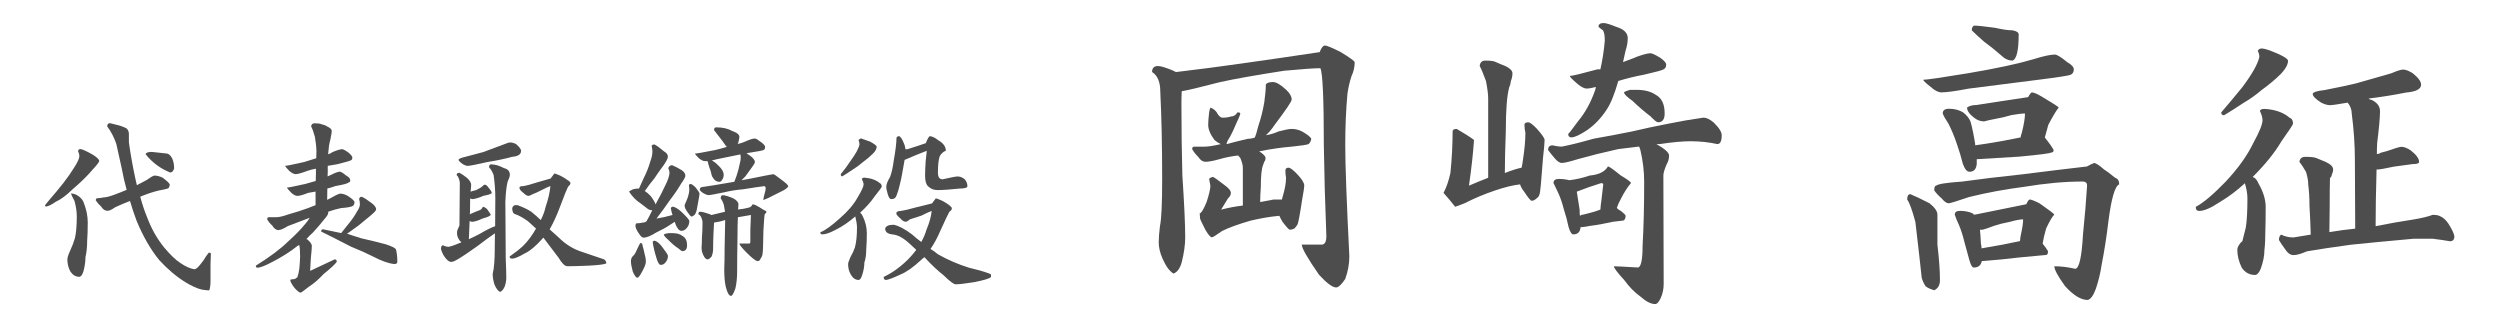
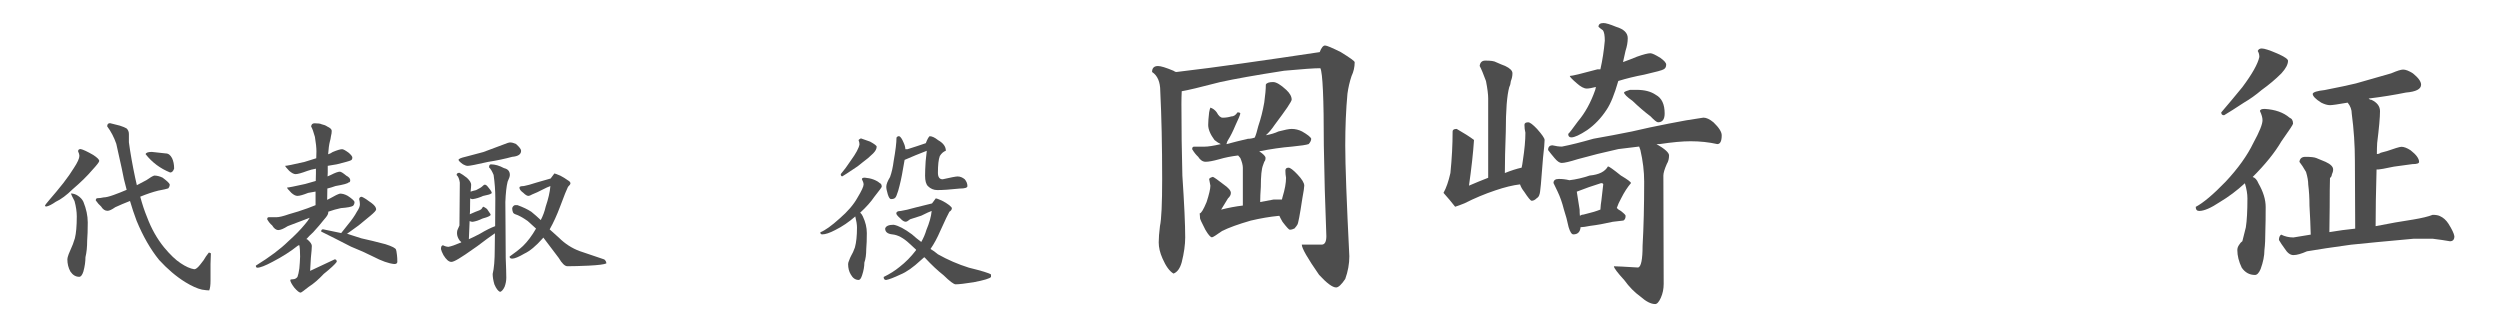
<svg xmlns="http://www.w3.org/2000/svg" id="svg8" height="39" width="310" version="1.1" viewBox="0 0 82.021 10.319">
  <g id="layer1" transform="translate(0 -286.68)">
    <g id="text12" aria-label="代表取締役　岡崎 高征" transform="translate(0 -.529)" fill="#4d4d4d">
      <path id="path21" d="m2.648 292.1q0.118 0.025 0.409 0.192 0.198 0.13 0.198 0.198 0 0.05-0.229 0.298-0.254 0.298-0.639 0.626-0.304 0.298-0.558 0.415-0.186 0.13-0.304 0.155-0.05 0-0.05-0.025t0.149-0.198q0.217-0.248 0.453-0.546 0.211-0.273 0.347-0.496 0.18-0.273 0.18-0.397 0-0.056-0.043-0.149 0-0.074 0.087-0.074zm-0.322 1.457q0.118 0 0.229 0.074 0.124 0.081 0.18 0.198 0.143 0.353 0.143 0.676 0 0.366-0.019 0.595 0 0.316-0.056 0.546 0 0.223-0.068 0.471-0.056 0.174-0.136 0.174-0.174 0-0.291-0.174-0.099-0.18-0.099-0.403 0-0.05 0.043-0.167 0.031-0.081 0.074-0.174 0.062-0.124 0.13-0.347 0.062-0.248 0.062-0.719 0-0.229-0.074-0.502-0.105-0.198-0.118-0.248zm1.829-0.118q-0.099-0.353-0.161-0.701-0.099-0.446-0.18-0.812-0.112-0.322-0.298-0.571 0-0.105 0.093-0.105 0.143 0.031 0.322 0.081 0.155 0.05 0.223 0.093 0.074 0.074 0.074 0.18 0 0.143 0 0.273 0.074 0.546 0.205 1.16 0.025 0.13 0.056 0.248 0.186-0.093 0.316-0.167 0.174-0.124 0.254-0.149 0.13 0 0.273 0.068 0.211 0.155 0.236 0.223 0 0.074-0.05 0.13-0.068 0.025-0.329 0.074-0.273 0.068-0.589 0.198 0.099 0.372 0.223 0.67 0.211 0.564 0.558 0.992 0.304 0.366 0.546 0.521 0.248 0.167 0.446 0.198 0.074 0 0.192-0.149 0.13-0.155 0.192-0.273 0.05-0.074 0.093-0.124 0.037 0 0.068 0.025 0 0.124-0.012 0.347 0 0.273 0 0.546 0 0.223-0.043 0.322-0.081 0-0.236-0.025-0.229-0.05-0.552-0.248-0.44-0.273-0.856-0.726-0.422-0.521-0.738-1.284-0.124-0.329-0.217-0.651-0.267 0.105-0.484 0.205-0.167 0.118-0.254 0.118-0.124 0-0.211-0.143-0.087-0.074-0.174-0.198 0-0.074 0.062-0.074 0.087 0 0.192-0.025 0.112 0 0.335-0.081 0.205-0.074 0.422-0.167zm0.825-1.246q0.229 0.025 0.459 0.05 0.124 0 0.205 0.155 0.068 0.143 0.068 0.341-0.043 0.13-0.13 0.13-0.49-0.198-0.806-0.602 0.019-0.074 0.205-0.074z" />
      <path id="path23" d="m10.375 292.4q0-0.13 0.006-0.223 0-0.18-0.05-0.477-0.068-0.248-0.124-0.341 0.012-0.105 0.112-0.105 0.174 0 0.229 0.031 0.118 0.025 0.186 0.074 0.149 0.068 0.149 0.143 0 0.081-0.025 0.174-0.012 0.099-0.037 0.18-0.037 0.143-0.056 0.415 0.081-0.025 0.149-0.074 0.223-0.093 0.31-0.093 0.056 0 0.217 0.118 0.118 0.105 0.118 0.155 0 0.074-0.05 0.093-0.037 0.025-0.459 0.13-0.149 0.025-0.298 0.05 0 0.093 0 0.223 0 0.074-0.006 0.124 0.062-0.025 0.112-0.05 0.205-0.105 0.291-0.105 0.056 0 0.211 0.13 0.13 0.068 0.13 0.149 0 0.074-0.056 0.074-0.031 0.05-0.428 0.118-0.136 0.05-0.267 0.081-0.006 0.192-0.006 0.372 0.05-0.025 0.099-0.05 0.223-0.13 0.322-0.155 0.124 0 0.254 0.074 0.198 0.13 0.223 0.198 0 0.081-0.05 0.13-0.081 0.05-0.397 0.074-0.205 0.043-0.415 0.118 0 0 0 0.031 0 0.074-0.13 0.217-0.155 0.198-0.366 0.428-0.105 0.093-0.223 0.223 0.025 0 0.05 0.025 0.13 0.118 0.13 0.198 0 0.099-0.031 0.391-0.012 0.229-0.025 0.428 0.378-0.174 0.806-0.378 0.068 0 0.068 0.081-0.087 0.124-0.428 0.397-0.254 0.273-0.49 0.422-0.242 0.192-0.267 0.192-0.068 0-0.211-0.167-0.13-0.174-0.13-0.248 0.012-0.025 0.093-0.025 0.081 0 0.143-0.074 0.037-0.099 0.062-0.279 0.019-0.192 0.025-0.391 0-0.248-0.025-0.372-0.037 0-0.062 0.025-0.341 0.273-0.819 0.521-0.36 0.192-0.496 0.192-0.05 0-0.05-0.068 0.682-0.422 1.06-0.794 0.335-0.298 0.558-0.571 0.087-0.099 0.149-0.205-0.403 0.155-0.719 0.273-0.205 0.13-0.31 0.13-0.112 0-0.205-0.155-0.087-0.068-0.161-0.198 0-0.068 0.05-0.068 0.105 0 0.248 0 0.136 0 0.415-0.099 0.298-0.081 0.62-0.198 0.13-0.05 0.254-0.099 0-0.198 0-0.446-0.124 0.025-0.242 0.043-0.248 0.099-0.353 0.099-0.087 0-0.198-0.099-0.143-0.143-0.143-0.174 0.068 0 0.595-0.118 0.186-0.05 0.347-0.099 0.006-0.13 0.006-0.248 0-0.081 0-0.155-0.149 0.025-0.285 0.074-0.279 0.105-0.384 0.105-0.081 0-0.205-0.105-0.136-0.143-0.136-0.167 0.074 0 0.639-0.13 0.205-0.068 0.378-0.118zm0.998 2.474q0.242 0.074 0.484 0.155 0.341 0.074 0.788 0.192 0.329 0.105 0.347 0.18 0.012 0.019 0.031 0.174 0.012 0.093 0.012 0.223 0 0.074-0.099 0.074-0.273-0.025-0.701-0.248-0.304-0.155-0.719-0.322-0.577-0.298-0.98-0.496 0-0.074 0.062-0.074 0.124 0.025 0.595 0.124 0.099-0.124 0.217-0.273 0.192-0.229 0.298-0.428 0.099-0.143 0.099-0.242 0-0.081-0.025-0.174 0.012-0.074 0.087-0.074 0.118 0.05 0.335 0.217 0.136 0.105 0.136 0.198 0 0.05-0.186 0.205-0.217 0.174-0.384 0.316-0.211 0.155-0.378 0.273-0.012 0-0.019 0z" />
      <path id="path25" d="m16.241 294.86q-0.254 0.174-0.577 0.422-0.49 0.347-0.614 0.415-0.174 0.105-0.242 0.105-0.124 0-0.26-0.223-0.068-0.13-0.081-0.198 0-0.124 0.068-0.124 0.099 0.05 0.18 0.05 0.136-0.025 0.378-0.13 0.025 0 0.043-0.025-0.025-0.019-0.05-0.043-0.093-0.124-0.093-0.248 0-0.05 0.012-0.099 0.031-0.081 0.068-0.155 0.006-0.316 0.006-0.688 0.006-0.378 0.006-0.719-0.025-0.18-0.105-0.248 0-0.074 0.093-0.074 0.099 0.05 0.248 0.167 0.136 0.13 0.136 0.223 0 0.074-0.019 0.229 0.068-0.025 0.18-0.05 0.167-0.081 0.211-0.13 0.05-0.05 0.074-0.05 0.05 0 0.105 0.074 0.093 0.105 0.124 0.18 0 0.043-0.031 0.043-0.012 0.025-0.254 0.074-0.174 0.081-0.341 0.105-0.037 0-0.081-0.025-0.006 0.223-0.006 0.44-0.006 0.031-0.006 0.081 0.068-0.025 0.186-0.081 0.155-0.05 0.198-0.093 0.043-0.074 0.062-0.074 0.056 0.025 0.118 0.074 0.087 0.124 0.118 0.174 0 0.05-0.031 0.05-0.012 0.025-0.242 0.093-0.161 0.081-0.316 0.105-0.05 0-0.099-0.025-0.012 0.298-0.025 0.595 0.167-0.074 0.366-0.18 0.279-0.167 0.496-0.248 0.006-0.44 0.006-0.912 0-0.378-0.056-0.769-0.074-0.18-0.149-0.248 0-0.099 0.062-0.099 0.198 0 0.428 0.124 0.192 0.043 0.192 0.223 0 0.068-0.074 0.223-0.056 0.223-0.074 0.664 0 0.205 0.006 0.843 0.006 0.577 0.006 0.992 0.019 0.453 0.019 0.651 0 0.149-0.056 0.298-0.068 0.143-0.149 0.167-0.099-0.043-0.186-0.248-0.056-0.192-0.056-0.341 0.068-0.273 0.068-0.819 0.006-0.248 0.006-0.521zm0.502-2.977q0.074 0 0.186 0.05 0.167 0.149 0.167 0.223 0 0.174-0.291 0.198-0.36 0.099-0.794 0.167-0.571 0.13-0.664 0.13-0.068 0-0.155-0.05-0.149-0.105-0.149-0.149 0.012-0.05 0.229-0.099 0.391-0.105 0.583-0.155 0.236-0.093 0.664-0.248 0.161-0.068 0.223-0.068zm1.321 1.184q0.068-0.093 0.124-0.167 0.025 0 0.198 0.074 0.13 0.068 0.242 0.149 0.087 0.05 0.087 0.099 0 0.043-0.081 0.118-0.056 0.105-0.26 0.651-0.155 0.415-0.341 0.744 0.143 0.124 0.304 0.273 0.298 0.298 0.682 0.44 0.459 0.155 0.806 0.273 0.068 0.056 0.068 0.13-0.099 0.05-0.583 0.074-0.415 0.019-0.695 0.019-0.124 0-0.285-0.273-0.273-0.366-0.502-0.664-0.012 0-0.025 0.025-0.329 0.372-0.595 0.496-0.285 0.167-0.403 0.167-0.087 0-0.087-0.068 0.26-0.18 0.44-0.347 0.229-0.223 0.428-0.571-0.136-0.124-0.273-0.248-0.248-0.174-0.409-0.223-0.068-0.025-0.081-0.081-0.019-0.05-0.019-0.118 0.019-0.074 0.087-0.099 0.056 0 0.087 0 0.273 0.099 0.453 0.217 0.161 0.13 0.31 0.273 0.112-0.217 0.161-0.44 0.13-0.378 0.155-0.676-0.081 0.025-0.285 0.13-0.136 0.074-0.31 0.143-0.087 0.05-0.124 0.05-0.068 0-0.167-0.099-0.13-0.093-0.13-0.174 0-0.05 0.143-0.05 0.143-0.025 0.428-0.118 0.254-0.074 0.453-0.13z" />
-       <path id="path27" d="m21.146 293.47q0.105 0.068 0.198 0.167 0.118 0.155 0.167 0.279 0.019-0.031 0.037-0.081 0.143-0.248 0.267-0.521 0.13-0.248 0.149-0.415 0-0.105-0.037-0.155 0-0.093 0.118-0.118 0.174 0.074 0.322 0.167 0.118 0.081 0.118 0.18 0 0.068-0.13 0.248-0.161 0.273-0.353 0.521-0.236 0.341-0.465 0.639 0.26-0.043 0.527-0.118-0.037-0.105-0.056-0.223 0.019-0.05 0.074-0.05 0.112 0.025 0.273 0.167 0.26 0.248 0.26 0.304 0 0.124-0.074 0.217-0.081 0.105-0.186 0.105-0.099 0-0.186-0.198-0.019-0.05-0.031-0.099-0.074 0.05-0.155 0.099-0.18 0.124-0.446 0.248-0.279 0.174-0.422 0.174-0.068 0-0.149-0.13-0.105-0.143-0.118-0.248 0-0.093 0.043-0.093 0.099 0 0.198-0.025 0.112 0 0.143-0.081 0.081-0.143 0.167-0.322-0.081 0-0.143-0.043-0.13-0.099-0.236-0.18-0.223-0.143-0.384-0.391 0.031-0.025 0.13-0.074 0.081-0.025 0.186-0.025 0.006 0 0.012 0 0.068-0.149 0.149-0.329 0.149-0.298 0.217-0.546 0.074-0.192 0.074-0.341 0-0.074-0.025-0.18 0.012-0.05 0.093-0.05 0.105 0.05 0.316 0.229 0.124 0.068 0.124 0.174 0 0.074-0.136 0.273-0.186 0.248-0.31 0.44-0.167 0.198-0.304 0.403-0.012 0-0.019 0zm-0.124 1.705q0.062 0.025 0.062 0.105 0.037 0.124 0.062 0.248 0.043 0.143 0.043 0.273 0 0.099-0.124 0.322-0.105 0.198-0.155 0.198-0.062 0-0.149-0.198-0.062-0.223-0.062-0.347 0-0.081 0.05-0.149 0.062-0.05 0.099-0.124 0.043-0.099 0.105-0.223 0.037-0.081 0.068-0.105zm1.06-0.316q0.192 0 0.31 0.093 0.149 0.081 0.149 0.304 0 0.192-0.155 0.192-0.031 0-0.136-0.093-0.155-0.099-0.322-0.273-0.149-0.13-0.149-0.18 0.031-0.025 0.149-0.043 0.093 0 0.155 0zm-0.602 0.248q0.099 0.025 0.223 0.174 0.211 0.273 0.211 0.322 0 0.118-0.068 0.198-0.062 0.099-0.167 0.099-0.074 0-0.136-0.205-0.099-0.316-0.13-0.546 0.019-0.043 0.068-0.043zm1.73-2.611q-0.05 0-0.081 0-0.081 0-0.198-0.093-0.13-0.13-0.13-0.155 0.074 0 0.67-0.118 0.211-0.05 0.384-0.105-0.012 0-0.037-0.025-0.05-0.068-0.118-0.167-0.167-0.223-0.273-0.353 0-0.093 0.068-0.093 0.322 0 0.521 0.118 0.242 0.081 0.242 0.198-0.012 0.13-0.056 0.229 0.13-0.025 0.236-0.074 0.229-0.105 0.329-0.105 0.05 0 0.217 0.13 0.118 0.093 0.118 0.143 0 0.081-0.05 0.105-0.043 0.025-0.49 0.093-0.037 0-0.068 0.025 0.068 0.025 0.161 0.105 0.112 0.099 0.112 0.167 0 0.05-0.099 0.18-0.124 0.174-0.217 0.298-0.062 0.068-0.124 0.124 0.143-0.031 0.304-0.056 0.701-0.143 0.738-0.143t0.217 0.143q0.273 0.198 0.273 0.248-0.012 0.081-0.285 0.205-0.477 0.248-0.533 0.248 0-0.025 0.037-0.18 0.043-0.143 0.043-0.192 0-0.056-0.037-0.081-0.211 0.025-0.707 0.105-0.316 0.025-0.62 0.099-0.446 0.093-0.527 0.093-0.18-0.05-0.273-0.167 0-0.105 0.118-0.105 0.198-0.025 1.017-0.167 0.037-0.105 0.074-0.198 0.068-0.205 0.099-0.372 0.037-0.13 0.037-0.223 0-0.05-0.012-0.105-0.403 0.081-0.757 0.155-0.099 0.025-0.18 0.043 0.105 0.05 0.229 0.18 0.149 0.143 0.161 0.273 0 0.118-0.043 0.167-0.037 0.081-0.093 0.081-0.149 0-0.229-0.155-0.025-0.019-0.062-0.198-0.037-0.093-0.074-0.217-0.012-0.081-0.031-0.105zm-0.552 0.75q0.05 0 0.167 0.118 0.124 0.155 0.124 0.198 0 0.05-0.031 0.205-0.068 0.422-0.093 0.422-0.012 0.05-0.043 0.074-0.056 0.05-0.105 0.05-0.019 0-0.13-0.155-0.087-0.118-0.087-0.217 0.012-0.025 0.093-0.223 0.062-0.18 0.062-0.298-0.012-0.081-0.012-0.13 0-0.043 0.056-0.043zm1.129 0.912q-0.012-0.093-0.037-0.217-0.037-0.13-0.105-0.223 0-0.105 0.068-0.105 0.093 0 0.347 0.105 0.167 0.093 0.167 0.198-0.006 0.074-0.012 0.167 0.198-0.019 0.372-0.068 0.05-0.025 0.074-0.05 0.006-0.05 0.043-0.05 0.031 0 0.087 0.025 0.105 0.05 0.242 0.143 0.112 0.05 0.112 0.074 0 0.031-0.056 0.081-0.019 0.074-0.043 0.546-0.012 0.688-0.025 0.719 0 0.099-0.068 0.192-0.031 0.081-0.093 0.081-0.093 0-0.391-0.304-0.211-0.217-0.211-0.273 0 0 0.13 0 0.118 0 0.198 0 0.031 0 0.031-0.068 0-0.205 0-0.372 0.019-0.378 0.019-0.496-0.155 0.025-0.428 0.074-0.012 0.267-0.012 0.645-0.012 0.645-0.012 1.141 0 0.298-0.056 0.546-0.087 0.248-0.143 0.248-0.099 0-0.174-0.298-0.05-0.223-0.05-0.571 0.012-0.273 0.012-0.695 0.012-0.428 0.019-0.924-0.174 0.056-0.353 0.081-0.006 0-0.012 0-0.012 0.143-0.019 0.366-0.012 0.273-0.012 0.502 0 0.124-0.05 0.248-0.081 0.093-0.13 0.093-0.081 0-0.143-0.143-0.056-0.105-0.056-0.248 0.012-0.13 0.012-0.322 0.019-0.223 0.019-0.496 0-0.081-0.043-0.174-0.037-0.074-0.093-0.099 0-0.081 0.056-0.081 0.093 0 0.322 0.081 0.031 0.025 0.056 0.025 0.205-0.05 0.44-0.105z" />
      <path id="path29" d="m28.247 291.75q0.068 0.025 0.298 0.105 0.217 0.118 0.217 0.167 0 0.105-0.118 0.223-0.155 0.155-0.353 0.298-0.149 0.13-0.304 0.223-0.229 0.155-0.353 0.229-0.05 0-0.05-0.074 0.155-0.18 0.335-0.453 0.248-0.341 0.279-0.521 0-0.068-0.031-0.143 0.025-0.031 0.081-0.056zm-0.025 2.437q0.056 0.05 0.087 0.124 0.13 0.273 0.13 0.546 0 0.316-0.019 0.521 0 0.273-0.062 0.446 0 0.192-0.074 0.415-0.05 0.155-0.112 0.155-0.161 0-0.26-0.18-0.087-0.143-0.087-0.341 0-0.05 0.037-0.13 0.025-0.074 0.062-0.143 0.062-0.099 0.124-0.273 0.068-0.248 0.068-0.651 0-0.143-0.056-0.366-0.31 0.273-0.657 0.446-0.273 0.143-0.428 0.143-0.062 0-0.062-0.068 0.242-0.099 0.633-0.453 0.397-0.341 0.589-0.688 0.198-0.329 0.198-0.428 0-0.068-0.056-0.174 0-0.05 0.093-0.05 0.31 0.025 0.496 0.18 0.062 0.025 0.062 0.118 0 0.025-0.242 0.329-0.167 0.248-0.465 0.521zm1.457-1.736q-0.019 0.118-0.056 0.316-0.062 0.378-0.155 0.701-0.062 0.198-0.093 0.223-0.037 0.05-0.143 0.05-0.056 0-0.105-0.155-0.05-0.167-0.05-0.248 0-0.118 0.124-0.322 0.081-0.223 0.118-0.521 0.093-0.521 0.093-0.769 0.025-0.05 0.087-0.05 0.068 0.025 0.143 0.205 0.056 0.118 0.062 0.223 0.037 0 0.068 0 0.335-0.105 0.602-0.198 0.068-0.18 0.124-0.229 0.118 0 0.279 0.13 0.254 0.143 0.254 0.347-0.118 0.043-0.198 0.174-0.062 0.167-0.062 0.546 0 0.217 0.155 0.217 0.409-0.093 0.49-0.093 0.124 0 0.236 0.093 0.087 0.105 0.087 0.223 0 0.081-0.254 0.081-0.471 0.05-0.732 0.05-0.18 0-0.31-0.13-0.093-0.093-0.093-0.341 0-0.18 0.019-0.477 0.025-0.198 0.037-0.341-0.372 0.143-0.726 0.298zm0.639 3.2q-0.056 0.043-0.105 0.093-0.378 0.353-0.67 0.471-0.329 0.155-0.471 0.18-0.081 0-0.081-0.099 0.304-0.149 0.521-0.329 0.291-0.223 0.539-0.546 0-0.019 0.006-0.019-0.105-0.099-0.223-0.205-0.291-0.273-0.558-0.298-0.236-0.025-0.236-0.192 0.037-0.124 0.279-0.124 0.236 0.043 0.602 0.316 0.143 0.13 0.304 0.248 0.112-0.198 0.167-0.391 0.149-0.353 0.174-0.626-0.081 0.025-0.341 0.155-0.161 0.05-0.366 0.118-0.099 0.081-0.143 0.081-0.081 0-0.174-0.105-0.136-0.118-0.136-0.167 0-0.081 0.143-0.081 0.174-0.025 0.502-0.118 0.298-0.074 0.527-0.13 0.068-0.093 0.124-0.167 0.031 0 0.198 0.074 0.136 0.068 0.242 0.149 0.087 0.074 0.087 0.099 0 0.068-0.081 0.118-0.062 0.105-0.298 0.626-0.149 0.347-0.322 0.595 0.118 0.068 0.242 0.174 0.484 0.273 1.017 0.44 0.633 0.155 0.726 0.223 0 0.05 0 0.081-0.05 0.074-0.571 0.174-0.428 0.068-0.589 0.068-0.093 0-0.397-0.298-0.285-0.223-0.608-0.571-0.019-0.019-0.031-0.019z" />
      <path id="path31" stroke-width=".265" d="m38.605 289.57q1.054-0.124 2.139-0.279 1.251-0.176 2.553-0.372 0.083-0.217 0.176-0.217 0.083 0 0.517 0.217 0.455 0.279 0.455 0.331 0 0.238-0.103 0.455-0.093 0.279-0.134 0.579-0.072 0.785-0.072 1.695 0 0.951 0.134 3.638 0 0.372-0.134 0.744-0.186 0.279-0.3 0.279-0.176 0-0.558-0.413-0.568-0.816-0.568-0.992 0.269 0 0.651 0 0.155 0 0.155-0.279-0.062-1.571-0.083-2.977 0-2.315-0.114-2.532-0.3 0-1.189 0.083-1.395 0.217-2.098 0.372-0.992 0.258-1.261 0.3-0.01 0.196-0.01 0.413 0 1.23 0.031 2.356 0.093 1.395 0.093 2.026 0 0.362-0.114 0.816-0.083 0.3-0.269 0.372-0.196-0.114-0.362-0.496-0.124-0.279-0.124-0.527 0-0.207 0.041-0.537 0.072-0.331 0.072-1.54 0-1.643-0.062-2.884 0-0.455-0.269-0.63 0-0.196 0.196-0.196 0.134 0 0.506 0.155 0.052 0.041 0.103 0.041zm2.563 2.15q0.052-0.114 0.114-0.372 0.124-0.362 0.196-0.775 0.052-0.372 0.052-0.589 0.041-0.083 0.238-0.083 0.155 0 0.434 0.258 0.176 0.165 0.176 0.32 0 0.041-0.145 0.258-0.134 0.196-0.413 0.568-0.145 0.217-0.289 0.341 0.238-0.041 0.413-0.124 0.31-0.083 0.434-0.083 0.176 0 0.341 0.083 0.269 0.155 0.3 0.238 0 0.083-0.083 0.176-0.114 0.041-0.548 0.083-0.506 0.041-1.075 0.155 0.207 0.134 0.207 0.217 0 0.083-0.041 0.124-0.01 0.041-0.041 0.114-0.072 0.176-0.072 0.713-0.021 0.289-0.021 0.496 0.227-0.041 0.444-0.083 0.186 0 0.248 0 0.01 0 0.021 0 0.01-0.041 0.021-0.083 0.114-0.372 0.114-0.63-0.021-0.114-0.021-0.238 0-0.093 0.103-0.093 0.083 0 0.289 0.217 0.227 0.238 0.227 0.372 0 0.083-0.062 0.413-0.124 0.827-0.165 0.868-0.021 0.041-0.093 0.124-0.083 0.041-0.155 0.041-0.041 0-0.238-0.258-0.072-0.124-0.103-0.196-0.021 0-0.031 0-0.424 0.041-0.909 0.155-0.61 0.176-0.941 0.341-0.289 0.207-0.331 0.207-0.072 0-0.217-0.248-0.176-0.341-0.176-0.382 0-0.031 0-0.031-0.01-0.083-0.01-0.124 0.072 0 0.227-0.372 0.124-0.382 0.124-0.537-0.031-0.176-0.041-0.217 0.01-0.041 0.124-0.072 0.072 0.031 0.351 0.248 0.238 0.165 0.238 0.279 0 0.093-0.093 0.176-0.196 0.32-0.227 0.372 0.362-0.093 0.713-0.134 0-0.32 0-0.692 0-0.331 0-0.548 0-0.124-0.083-0.32-0.031-0.041-0.072-0.083-0.341 0.041-0.62 0.124-0.3 0.083-0.444 0.083-0.145 0-0.248-0.165-0.103-0.093-0.196-0.248 0-0.083 0.062-0.083 0.145 0 0.341 0 0.176 0 0.537-0.083-0.093-0.041-0.207-0.134-0.207-0.279-0.207-0.496 0-0.155 0.031-0.413 0.021-0.114 0.041-0.155 0.124 0.041 0.207 0.155 0.093 0.176 0.196 0.176 0.145 0 0.279-0.041 0.124 0 0.207-0.134 0.093 0 0.093 0.041-0.021 0.093-0.155 0.372-0.124 0.3-0.248 0.496-0.031 0.041-0.052 0.134 0.341-0.093 0.703-0.176 0.114 0 0.227-0.041z" />
      <path id="path33" stroke-width=".265" d="m49.922 292.71q0.021-0.083 0.041-0.238 0.083-0.537 0.083-0.909-0.031-0.124-0.031-0.258 0-0.083 0.124-0.083 0.083 0 0.289 0.217 0.248 0.279 0.248 0.362 0 0.134-0.052 0.589-0.083 1.147-0.114 1.189-0.021 0.093-0.093 0.134-0.083 0.083-0.165 0.083-0.052 0-0.248-0.3-0.093-0.114-0.134-0.238-0.351 0.041-0.806 0.196-0.527 0.176-1.013 0.424-0.176 0.072-0.31 0.114-0.186-0.238-0.382-0.455 0.134-0.238 0.227-0.651 0.072-0.713 0.072-1.364 0-0.083 0.134-0.083 0.362 0.207 0.568 0.362-0.041 0.63-0.165 1.499 0.31-0.134 0.63-0.258 0-0.651 0-1.561 0-0.589 0-1.044 0-0.196-0.072-0.568-0.124-0.341-0.207-0.496 0.021-0.176 0.186-0.176 0.269 0 0.351 0.052 0.186 0.083 0.3 0.124 0.238 0.114 0.238 0.238 0 0.134-0.052 0.258-0.01 0.114-0.052 0.196-0.114 0.413-0.114 1.457-0.031 0.827-0.031 1.364 0.31-0.124 0.548-0.176zm2.584-3.225q0.103-0.455 0.145-0.941 0-0.258-0.062-0.341-0.062-0.041-0.145-0.114 0-0.124 0.165-0.124 0.114 0 0.413 0.124 0.382 0.114 0.382 0.372 0 0.196-0.072 0.413-0.031 0.155-0.083 0.372 0.258-0.093 0.455-0.176 0.32-0.114 0.444-0.114 0.083 0 0.331 0.155 0.186 0.134 0.186 0.217 0 0.114-0.083 0.155-0.052 0.041-0.641 0.176-0.444 0.083-0.847 0.207-0.186 0.651-0.382 0.941-0.269 0.413-0.641 0.672-0.362 0.238-0.517 0.238-0.103 0-0.103-0.114 0.052-0.041 0.32-0.413 0.351-0.413 0.568-1.034 0.01-0.041 0.021-0.093-0.207 0.052-0.3 0.052-0.134 0-0.331-0.176-0.227-0.196-0.227-0.238 0.114 0 0.909-0.217 0.052 0 0.093 0zm1.84 2.45q0.413 0.238 0.413 0.372 0 0.165-0.072 0.279-0.114 0.258-0.114 0.382 0.01 2.842 0.01 3.555 0 0.248-0.093 0.455t-0.186 0.207q-0.207 0-0.486-0.248-0.289-0.207-0.527-0.537-0.341-0.372-0.341-0.455 0.124 0 0.796 0.041 0.145-0.041 0.145-0.713 0.052-0.91 0.052-2.108 0-0.496-0.124-1.034-0.021-0.072-0.041-0.114-0.341 0.041-0.682 0.083-0.703 0.155-1.333 0.331-0.393 0.124-0.527 0.124-0.103 0-0.238-0.165-0.114-0.134-0.207-0.258 0-0.155 0.145-0.155 0.165 0.041 0.31 0.041 0.424-0.083 1.034-0.258 0.651-0.114 1.261-0.238 0.568-0.134 1.209-0.258 0.558-0.114 1.137-0.196 0.145 0 0.331 0.155 0.269 0.258 0.269 0.424 0 0.289-0.145 0.289-0.413-0.093-0.878-0.093-0.393 0-1.013 0.093-0.062 0-0.103 0zm-2.511 2.356q0.052-0.041 0.114-0.041 0.351-0.083 0.558-0.165 0.01-0.176 0.031-0.289 0.031-0.258 0.062-0.537 0-0.041-0.072-0.041-0.403 0.124-0.796 0.279 0.041 0.258 0.093 0.589 0 0.124 0.01 0.207zm-0.351-1.168q0.341-0.041 0.672-0.155 0.455-0.041 0.599-0.3 0.052 0 0.424 0.3 0.331 0.196 0.331 0.248-0.176 0.207-0.32 0.496-0.093 0.165-0.145 0.32 0.041 0.052 0.124 0.093 0.165 0.124 0.165 0.165 0 0.114-0.072 0.155-0.031 0-0.351 0.041-0.403 0.093-0.744 0.134-0.207 0.041-0.279 0.041-0.021 0-0.031 0-0.021 0.238-0.238 0.238-0.083 0-0.155-0.238-0.062-0.3-0.155-0.579-0.083-0.331-0.207-0.589-0.093-0.196-0.134-0.279 0-0.134 0.176-0.134t0.341 0.041zm2.212-2.966q0.393 0 0.63 0.165 0.289 0.155 0.289 0.61 0 0.289-0.217 0.289-0.062 0-0.248-0.196-0.289-0.217-0.589-0.506-0.279-0.196-0.279-0.279 0.041-0.041 0.196-0.083 0.134 0 0.217 0z" />
-       <path id="path35" stroke-width=".265" d="m67.419 289q0.103 0 0.403 0.248 0.217 0.124 0.217 0.238 0 0.124-0.103 0.176-0.083 0.041-1.065 0.165-1.251 0.155-2.274 0.289-0.651 0.124-0.899 0.124-0.155 0-0.351-0.176-0.248-0.196-0.248-0.238 0.176 0 1.488-0.217 1.395-0.238 2.119-0.455 0.496-0.155 0.713-0.155zm-2.656-0.951q0.165 0 0.692 0.072 0.362 0.083 0.579 0.083 0.196 0.041 0.196 0.134 0 0.775-0.196 0.858-0.207 0-0.372-0.165-0.269-0.238-0.568-0.455-0.269-0.238-0.403-0.372 0-0.114 0.072-0.155zm1.53 3.669q0.01-0.072 0.041-0.155 0.103-0.413 0.103-0.63-0.145 0-0.444 0.052-0.279 0.083-0.527 0.124-0.217 0.041-0.372 0.083-0.176 0-0.331-0.124-0.227-0.176-0.227-0.331 0.114-0.083 0.31-0.083 0.847-0.134 1.695-0.258 0.083-0.155 0.124-0.155 0.093 0 0.351 0.155 0.506 0.3 0.527 0.341-0.124 0.155-0.341 0.568-0.072 0.258-0.114 0.413 0.207 0.258 0.289 0.413 0 0.083-0.083 0.083-0.052 0.041-1.044 0.134-0.703 0.041-1.375 0.083-0.01 0-0.021 0 0 0.083 0 0.155-0.021 0.258-0.238 0.258-0.124 0-0.217-0.258-0.083-0.331-0.196-0.651-0.124-0.372-0.279-0.672-0.134-0.196-0.186-0.331 0-0.155 0.207-0.155 0.258 0 0.455 0.114 0.176 0.134 0.248 0.3 0.083 0.289 0.155 0.744 0 0.041 0 0.041 0.32-0.041 0.847-0.134 0.413-0.083 0.641-0.124zm2.181 0.951q0.145-0.083 0.238-0.114 0.114 0.031 0.31 0.207 0.134 0.083 0.372 0.279 0.134 0.041 0.134 0.217-0.207 0.083-0.351 1.189-0.093 0.785-0.227 1.457-0.052 0.372-0.186 0.775-0.124 0.341-0.269 0.372-0.331 0-0.744-0.455-0.351-0.486-0.351-0.651 0.331 0 0.682 0.083 0.196 0 0.258-1.127 0.093-0.91 0.134-1.602 0-0.134-0.145-0.134-0.878 0-1.933 0.176-0.899 0.114-1.788 0.331-0.61 0.207-0.672 0.207-0.103 0-0.238-0.165-0.155-0.134-0.238-0.258 0-0.155 0.062-0.155 0.093-0.083 0.847-0.134 0.899-0.124 1.974-0.238 1.313-0.165 2.129-0.258zm-2.201 2.45q0.01-0.124 0.031-0.217 0.072-0.32 0.072-0.496-0.145 0-0.444 0.083-0.279 0.052-0.527 0.134-0.207 0.083-0.362 0.124-0.031 0-0.083 0 0.021 0.207 0.031 0.455 0.021 0.072 0.021 0.155 0.258-0.041 0.703-0.124 0.362-0.072 0.558-0.114zm-1.251 0.651q-0.041 0.217-0.269 0.217-0.072 0-0.145-0.258-0.072-0.279-0.155-0.568-0.083-0.341-0.186-0.579-0.103-0.217-0.134-0.331 0-0.124 0.176-0.124 0.227 0 0.413 0.083 0.01 0 0.031 0.041 0.021 0 0.041 0 0.837-0.165 1.685-0.341 0.072-0.155 0.114-0.155 0.072 0 0.32 0.124 0.475 0.331 0.486 0.372-0.093 0.083-0.269 0.455-0.083 0.289-0.114 0.496 0.124 0.155 0.176 0.248 0 0.124-0.062 0.124-0.052 0-0.889 0.083-0.599 0.072-1.158 0.114-0.031 0-0.062 0zm-2.346-2.191q0.227 0.093 0.63 0.3 0.258 0.207 0.258 0.372 0 0.238 0 0.496v0.486q0.083 0.713 0.083 1.168 0 0.238-0.186 0.331-0.186-0.052-0.289-0.134-0.093-0.155-0.124-0.279-0.052-0.506-0.207-1.829-0.155-0.579-0.269-0.734 0-0.176 0.103-0.176z" />
      <path id="path37" stroke-width=".265" d="m74.21 288.8q0.124 0 0.506 0.165 0.351 0.155 0.351 0.238 0 0.176-0.217 0.413-0.289 0.289-0.651 0.548-0.279 0.238-0.579 0.413-0.424 0.279-0.651 0.413-0.093 0-0.093-0.093 0.32-0.372 0.692-0.827 0.486-0.651 0.558-0.992 0-0.114-0.052-0.196 0.031-0.083 0.134-0.083zm-0.3 4.217q0.114 0.031 0.186 0.207 0.238 0.413 0.238 0.775 0 0.496-0.01 0.754 0 0.413-0.031 0.661 0 0.279-0.124 0.62-0.083 0.196-0.186 0.196-0.269 0-0.434-0.238-0.145-0.3-0.145-0.579 0-0.093 0.062-0.176 0.041-0.072 0.103-0.114 0.052-0.217 0.114-0.455 0.052-0.331 0.052-0.951 0-0.217-0.083-0.496-0.393 0.362-0.827 0.62-0.434 0.289-0.672 0.289-0.114 0-0.114-0.134 0.372-0.196 0.982-0.827 0.61-0.651 0.909-1.271 0.3-0.548 0.3-0.744 0-0.124-0.083-0.3 0-0.072 0.155-0.072 0.517 0.031 0.816 0.289 0.114 0.041 0.114 0.196 0 0.041-0.382 0.579-0.32 0.548-0.941 1.168zm3.803-2.574q0.041 0.041 0.093 0.041 0.279 0.134 0.279 0.372 0 0.3-0.093 1.044-0.01 0.165-0.01 0.362 0.072 0 0.124-0.041 0.186-0.041 0.506-0.155 0.134-0.041 0.176-0.041 0.124 0 0.3 0.114 0.279 0.217 0.279 0.382 0 0.072-0.217 0.072-0.279 0.041-0.61 0.083-0.444 0.093-0.506 0.093-0.031 0-0.062 0-0.031 1.075-0.031 1.86 0.672-0.134 1.23-0.217 0.434-0.072 0.641-0.155 0.155 0 0.238 0.041 0.165 0.072 0.279 0.248 0.176 0.279 0.196 0.413 0 0.165-0.145 0.165-0.227-0.041-0.568-0.083-0.31 0-0.62 0-1.375 0.124-2.057 0.196-0.909 0.124-1.447 0.217-0.279 0.124-0.444 0.124-0.155 0-0.289-0.217-0.114-0.155-0.186-0.279 0-0.124 0.072-0.176 0.186 0.093 0.403 0.093 0.248-0.041 0.568-0.093-0.01-0.413-0.041-0.951 0-0.372-0.041-0.692 0-0.176-0.072-0.413-0.124-0.217-0.217-0.331 0.021-0.165 0.196-0.165 0.269 0 0.362 0.041 0.196 0.083 0.3 0.124 0.248 0.114 0.248 0.248 0 0.083-0.041 0.165-0.01 0.083-0.062 0.114-0.01 0.3-0.01 0.951-0.01 0.496-0.01 0.827 0.424-0.072 0.847-0.114 0-0.91-0.01-2.232 0-0.754-0.103-1.54 0-0.196-0.134-0.362-0.475 0.083-0.579 0.083-0.124 0-0.289-0.083-0.279-0.176-0.279-0.289 0.021-0.083 0.393-0.124 0.682-0.134 1.023-0.217 0.413-0.114 1.158-0.331 0.289-0.124 0.393-0.124 0.124 0 0.32 0.124 0.269 0.217 0.269 0.372 0 0.217-0.496 0.258-0.558 0.114-1.22 0.196z" />
    </g>
  </g>
</svg>